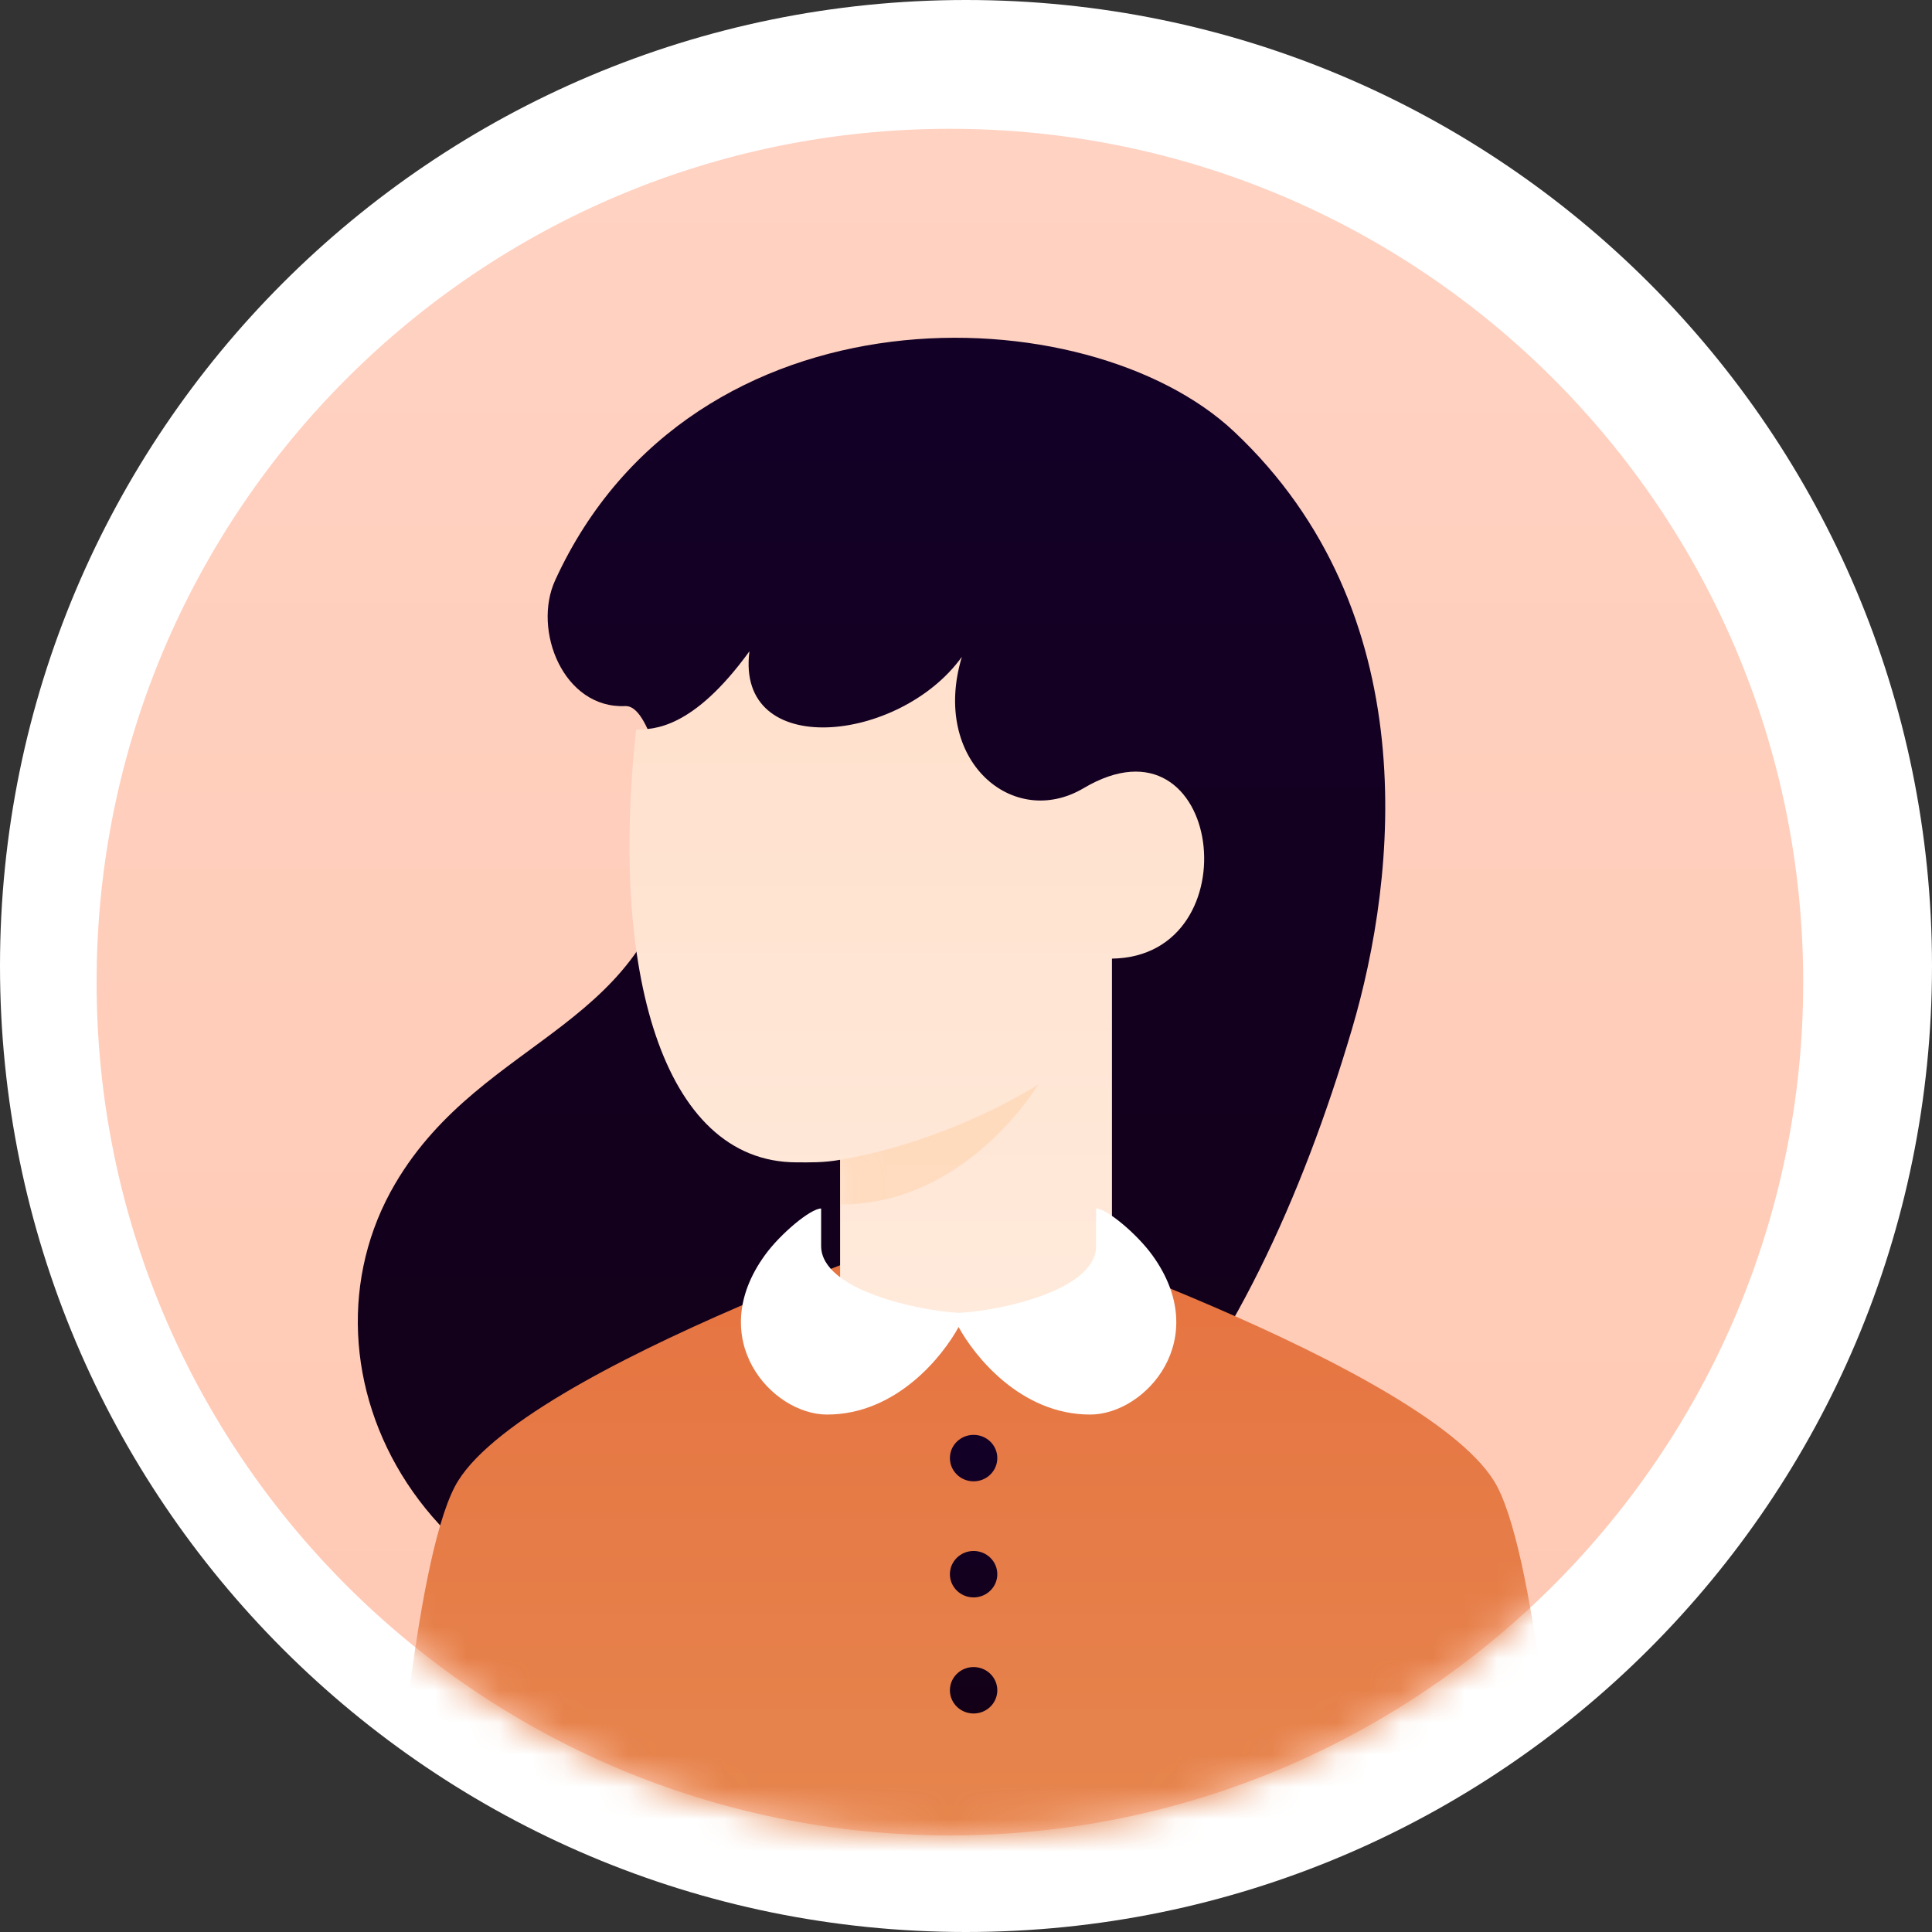
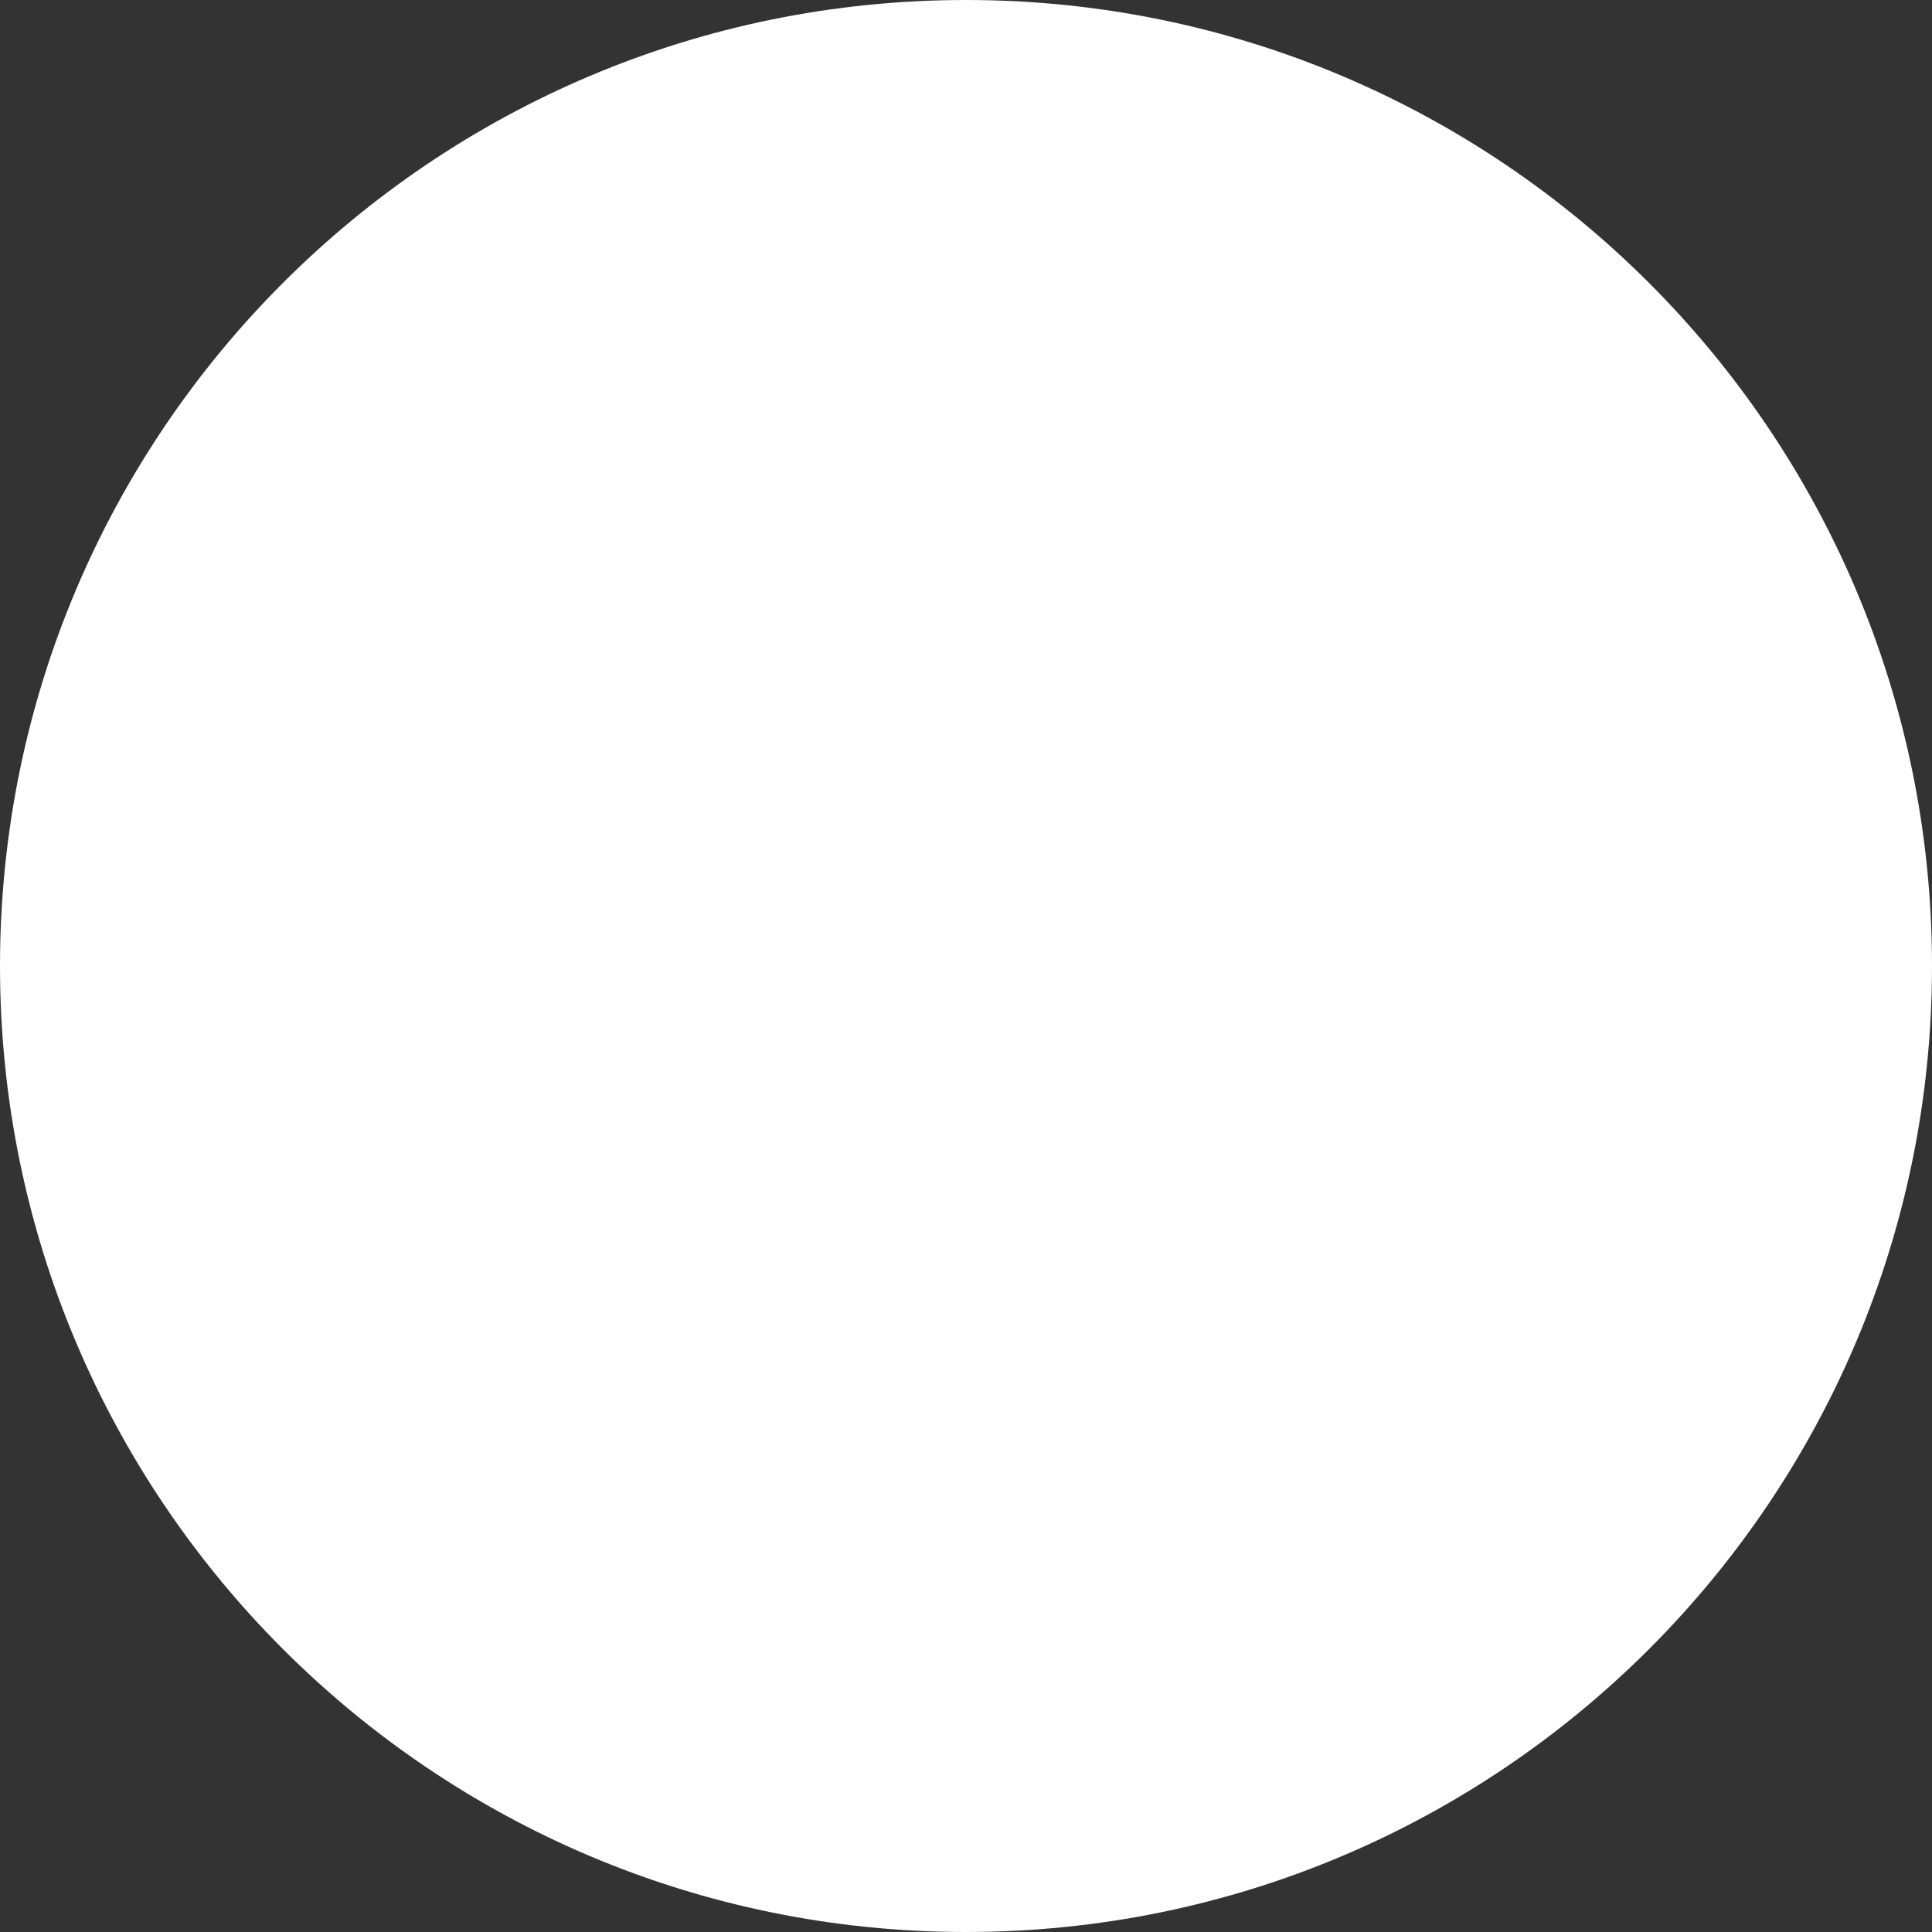
<svg xmlns="http://www.w3.org/2000/svg" width="60" height="60" viewBox="0 0 60 60" fill="none">
  <rect x="0" y="0" width="60" height="60" fill="#333333" stroke="none" />
  <path fill-rule="evenodd" clip-rule="evenodd" d="M30 60C46.569 60 60 46.569 60 30C60 13.431 46.569 0 30 0C13.431 0 0 13.431 0 30C0 46.569 13.431 60 30 60Z" fill="white" />
-   <path fill-rule="evenodd" clip-rule="evenodd" d="M29.5 57C44.136 57 56 45.136 56 30.5C56 15.864 44.136 4 29.5 4C14.864 4 3 15.864 3 30.5C3 45.136 14.864 57 29.5 57Z" fill="url(#paint0_linear_0_693)" />
  <mask id="mask0_0_693" style="mask-type:luminance" maskUnits="userSpaceOnUse" x="3" y="4" width="53" height="53">
-     <path fill-rule="evenodd" clip-rule="evenodd" d="M29.5 57C44.136 57 56 45.136 56 30.5C56 15.864 44.136 4 29.5 4C14.864 4 3 15.864 3 30.5C3 45.136 14.864 57 29.5 57Z" fill="white" />
-   </mask>
+     </mask>
  <g mask="url(#mask0_0_693)">
    <path d="M41.986 31.961C43.399 27.177 44.271 18.998 38.326 13.404C33.784 9.129 21.511 8.698 17.241 18.021C16.529 19.578 17.503 22.017 19.42 21.928C20.173 21.893 20.639 24.325 21.075 25.835C20.465 31.961 15.031 32.074 12.275 36.756C8.877 42.527 13.059 51.051 23.079 51.051C33.099 51.051 38.843 42.599 41.986 31.961Z" fill="url(#paint1_linear_0_693)" />
    <path fill-rule="evenodd" clip-rule="evenodd" d="M46.494 46.16C47.784 48.611 48.429 57.541 48.429 57.541H12.194C12.194 57.541 12.839 48.611 14.129 46.16C16.064 42.482 30.311 37.755 30.311 37.755C30.311 37.755 44.559 42.482 46.494 46.16Z" fill="url(#paint2_linear_0_693)" />
-     <path fill-rule="evenodd" clip-rule="evenodd" d="M34.533 39.837C34.533 39.837 32.287 41.052 30.221 41.052C28.156 41.052 26.09 39.837 26.09 39.837V36.019C25.563 36.112 25.16 36.098 24.745 36.098C20.526 36.097 18.935 30.033 19.757 22.654C20.285 22.654 21.516 22.654 23.275 20.225C22.836 23.609 27.937 23.088 29.872 20.398C28.904 23.609 31.455 25.779 33.653 24.477C37.965 21.924 38.934 29.706 34.533 29.771V39.837Z" fill="url(#paint3_linear_0_693)" />
    <mask id="mask1_0_693" style="mask-type:luminance" maskUnits="userSpaceOnUse" x="19" y="20" width="19" height="22">
-       <path fill-rule="evenodd" clip-rule="evenodd" d="M34.533 39.837C34.533 39.837 32.287 41.052 30.221 41.052C28.156 41.052 26.09 39.837 26.09 39.837V36.019C25.563 36.112 25.16 36.098 24.745 36.098C20.526 36.097 18.935 30.033 19.757 22.654C20.285 22.654 21.516 22.654 23.275 20.225C22.836 23.609 27.937 23.088 29.872 20.398C28.904 23.609 31.455 25.779 33.653 24.477C37.965 21.924 38.934 29.706 34.533 29.771V39.837Z" fill="white" />
-     </mask>
+       </mask>
    <g mask="url(#mask1_0_693)">
      <g style="mix-blend-mode:multiply" opacity="0.782">
        <path d="M26.09 36.019C29.608 35.411 32.246 33.676 32.246 33.676C32.246 33.676 30.047 37.407 26.09 37.407L26.09 36.019Z" fill="#FFD7B8" />
      </g>
    </g>
    <path d="M29.776 40.771C31.062 40.712 34.04 40.074 34.04 38.695V37.531C34.366 37.531 35.3 38.312 35.781 38.973C37.68 41.587 35.574 43.93 33.855 43.93C31.687 43.93 30.251 42.095 29.77 41.212C29.29 42.095 27.853 43.93 25.685 43.93C23.967 43.93 21.86 41.587 23.76 38.973C24.24 38.312 25.174 37.531 25.501 37.531V38.695C25.501 40.074 28.559 40.712 29.776 40.771H29.776Z" fill="white" />
-     <path fill-rule="evenodd" clip-rule="evenodd" d="M30.236 46.004C30.643 46.004 30.972 45.681 30.972 45.282C30.972 44.884 30.643 44.561 30.236 44.561C29.83 44.561 29.5 44.884 29.5 45.282C29.5 45.681 29.83 46.004 30.236 46.004ZM30.236 49.609C30.643 49.609 30.972 49.286 30.972 48.888C30.972 48.49 30.643 48.167 30.236 48.167C29.83 48.167 29.5 48.49 29.5 48.888C29.5 49.286 29.83 49.609 30.236 49.609ZM30.972 52.493C30.972 52.892 30.643 53.214 30.236 53.214C29.83 53.214 29.5 52.892 29.5 52.493C29.5 52.095 29.83 51.772 30.236 51.772C30.643 51.772 30.972 52.095 30.972 52.493Z" fill="url(#paint4_linear_0_693)" />
  </g>
  <defs>
    <linearGradient id="paint0_linear_0_693" x1="56" y1="57" x2="56" y2="4" gradientUnits="userSpaceOnUse">
      <stop stop-color="#FFC9B3" />
      <stop offset="1" stop-color="#FFD2C2" />
    </linearGradient>
    <linearGradient id="paint1_linear_0_693" x1="43.02" y1="10.49" x2="43.02" y2="51.051" gradientUnits="userSpaceOnUse">
      <stop stop-color="#130027" />
      <stop offset="1" stop-color="#130017" />
    </linearGradient>
    <linearGradient id="paint2_linear_0_693" x1="48.429" y1="57.541" x2="48.429" y2="37.755" gradientUnits="userSpaceOnUse">
      <stop stop-color="#E6864E" />
      <stop offset="1" stop-color="#E67240" />
    </linearGradient>
    <linearGradient id="paint3_linear_0_693" x1="19.548" y1="20.225" x2="19.548" y2="41.052" gradientUnits="userSpaceOnUse">
      <stop stop-color="#FFE0CC" />
      <stop offset="1" stop-color="#FFEADB" />
    </linearGradient>
    <linearGradient id="paint4_linear_0_693" x1="29.5" y1="44.561" x2="29.5" y2="53.214" gradientUnits="userSpaceOnUse">
      <stop stop-color="#130027" />
      <stop offset="1" stop-color="#130017" />
    </linearGradient>
  </defs>
</svg>